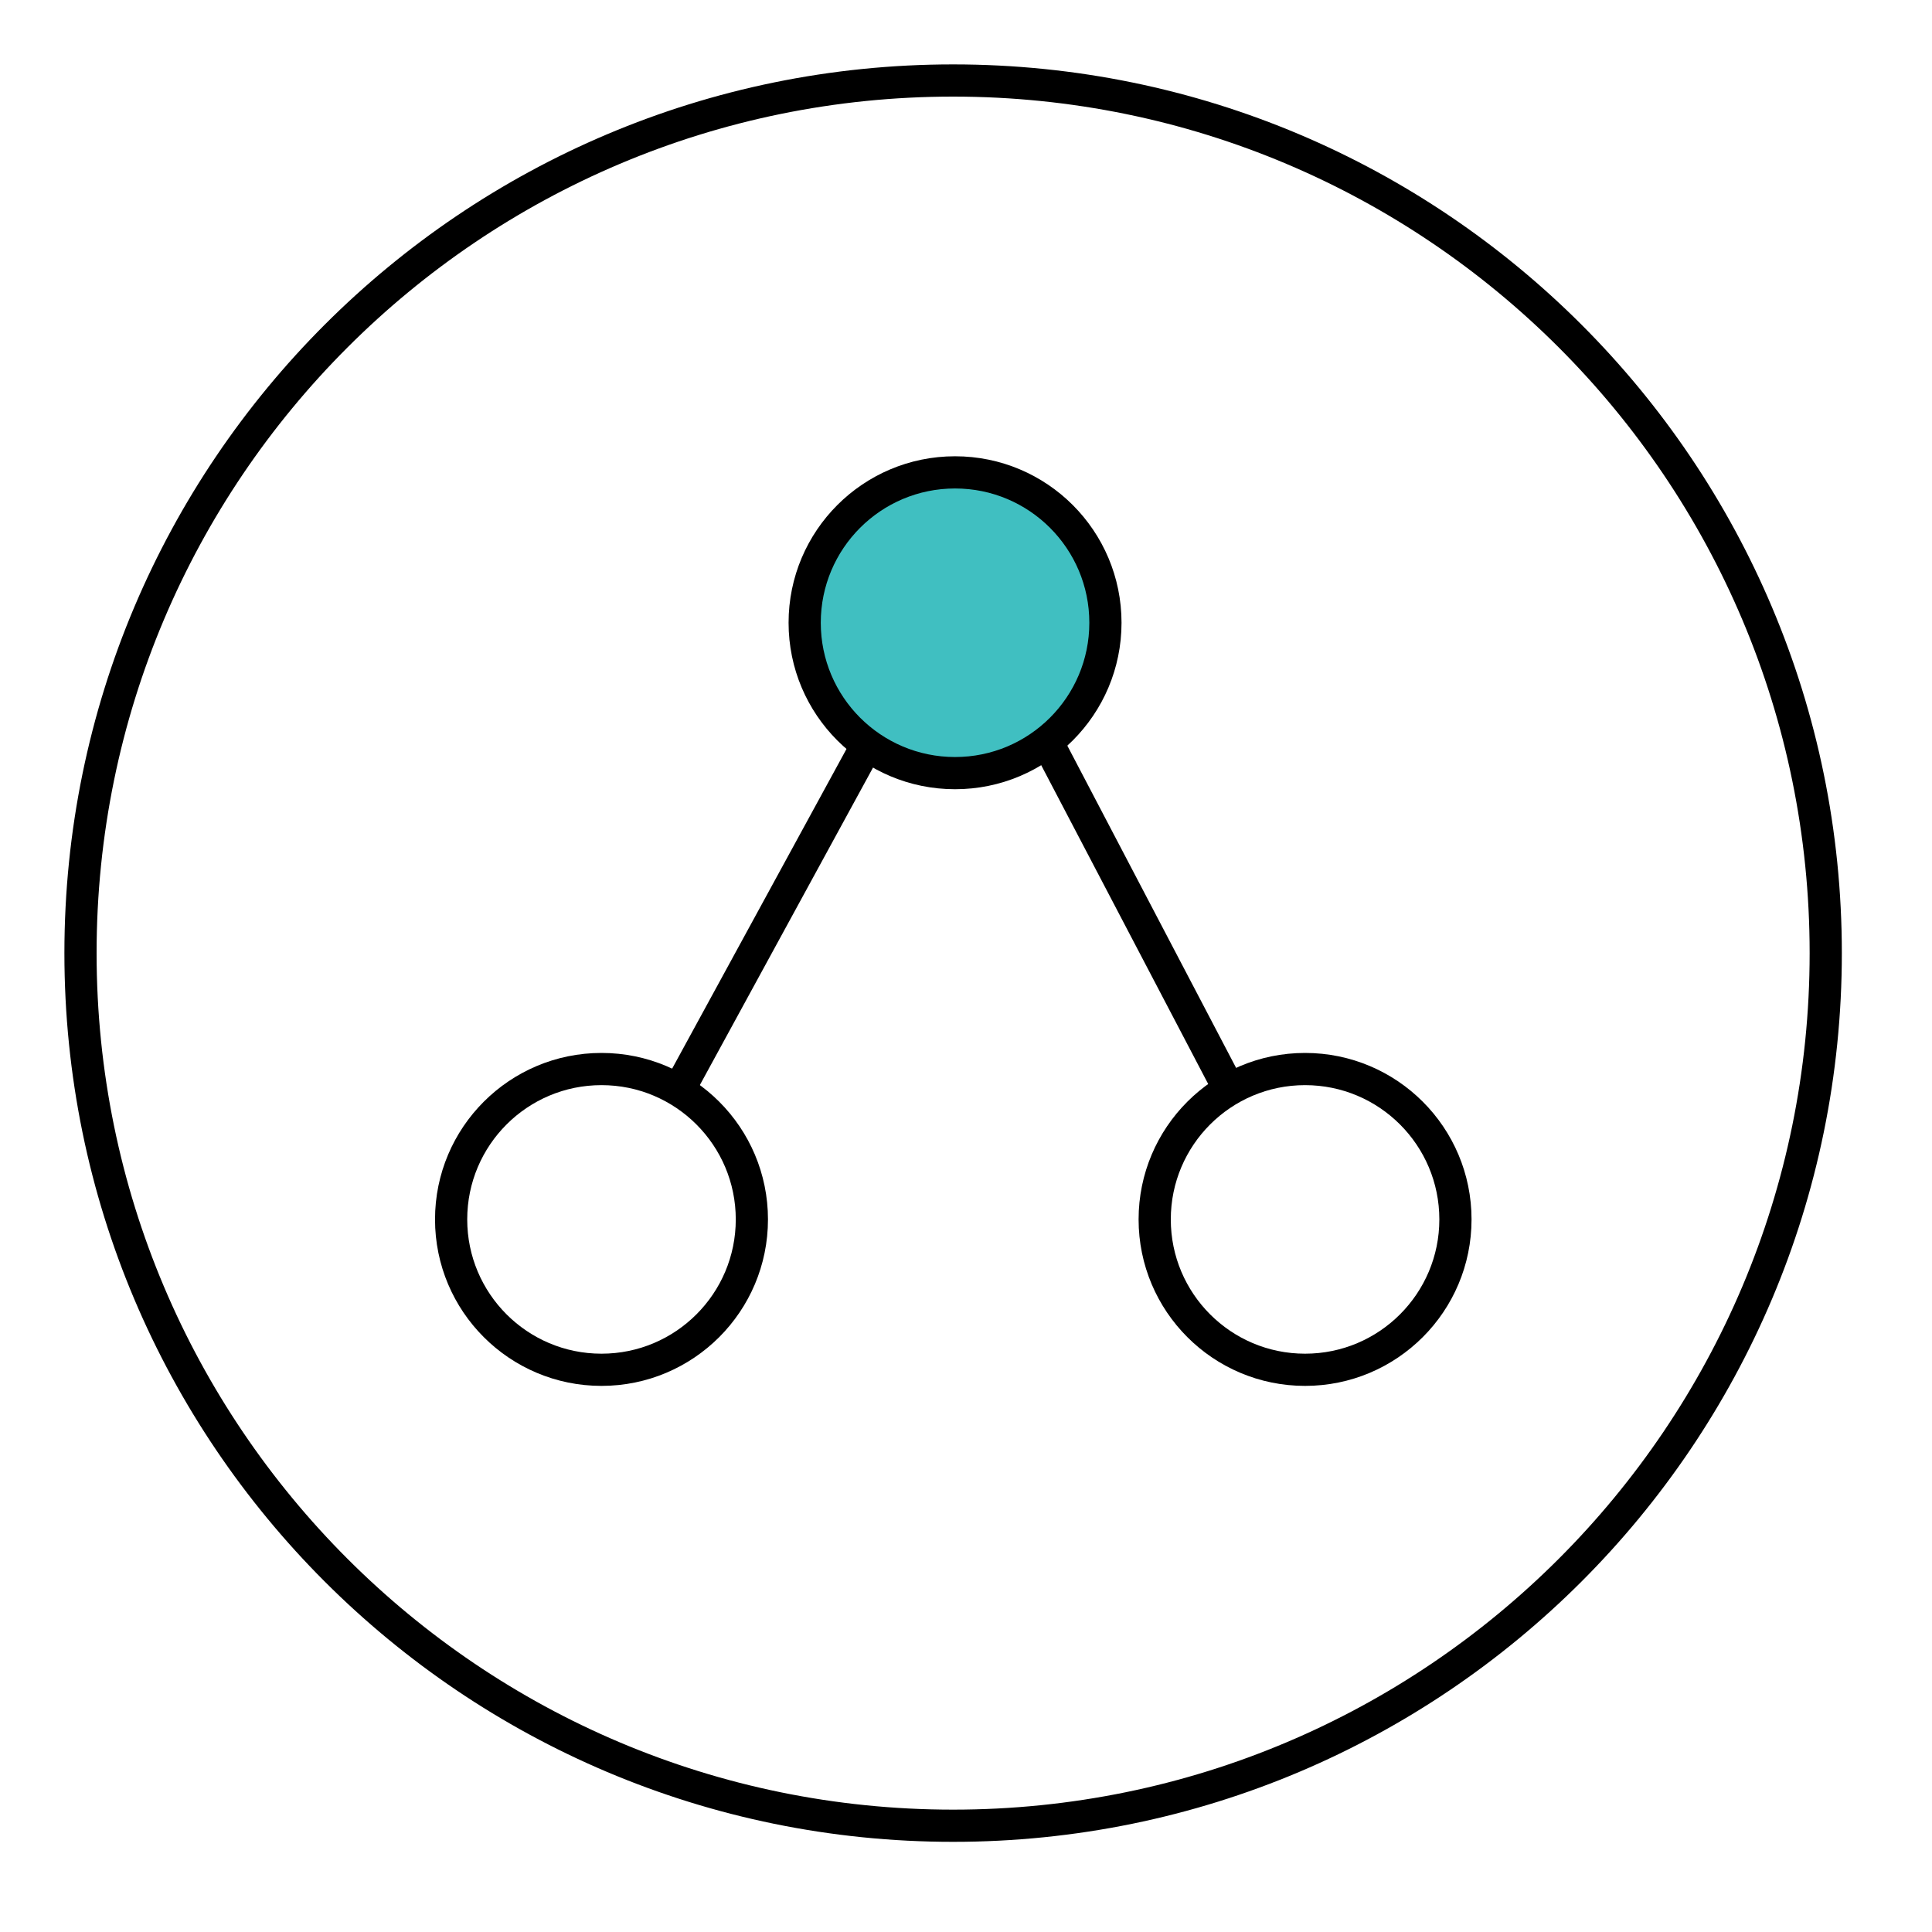
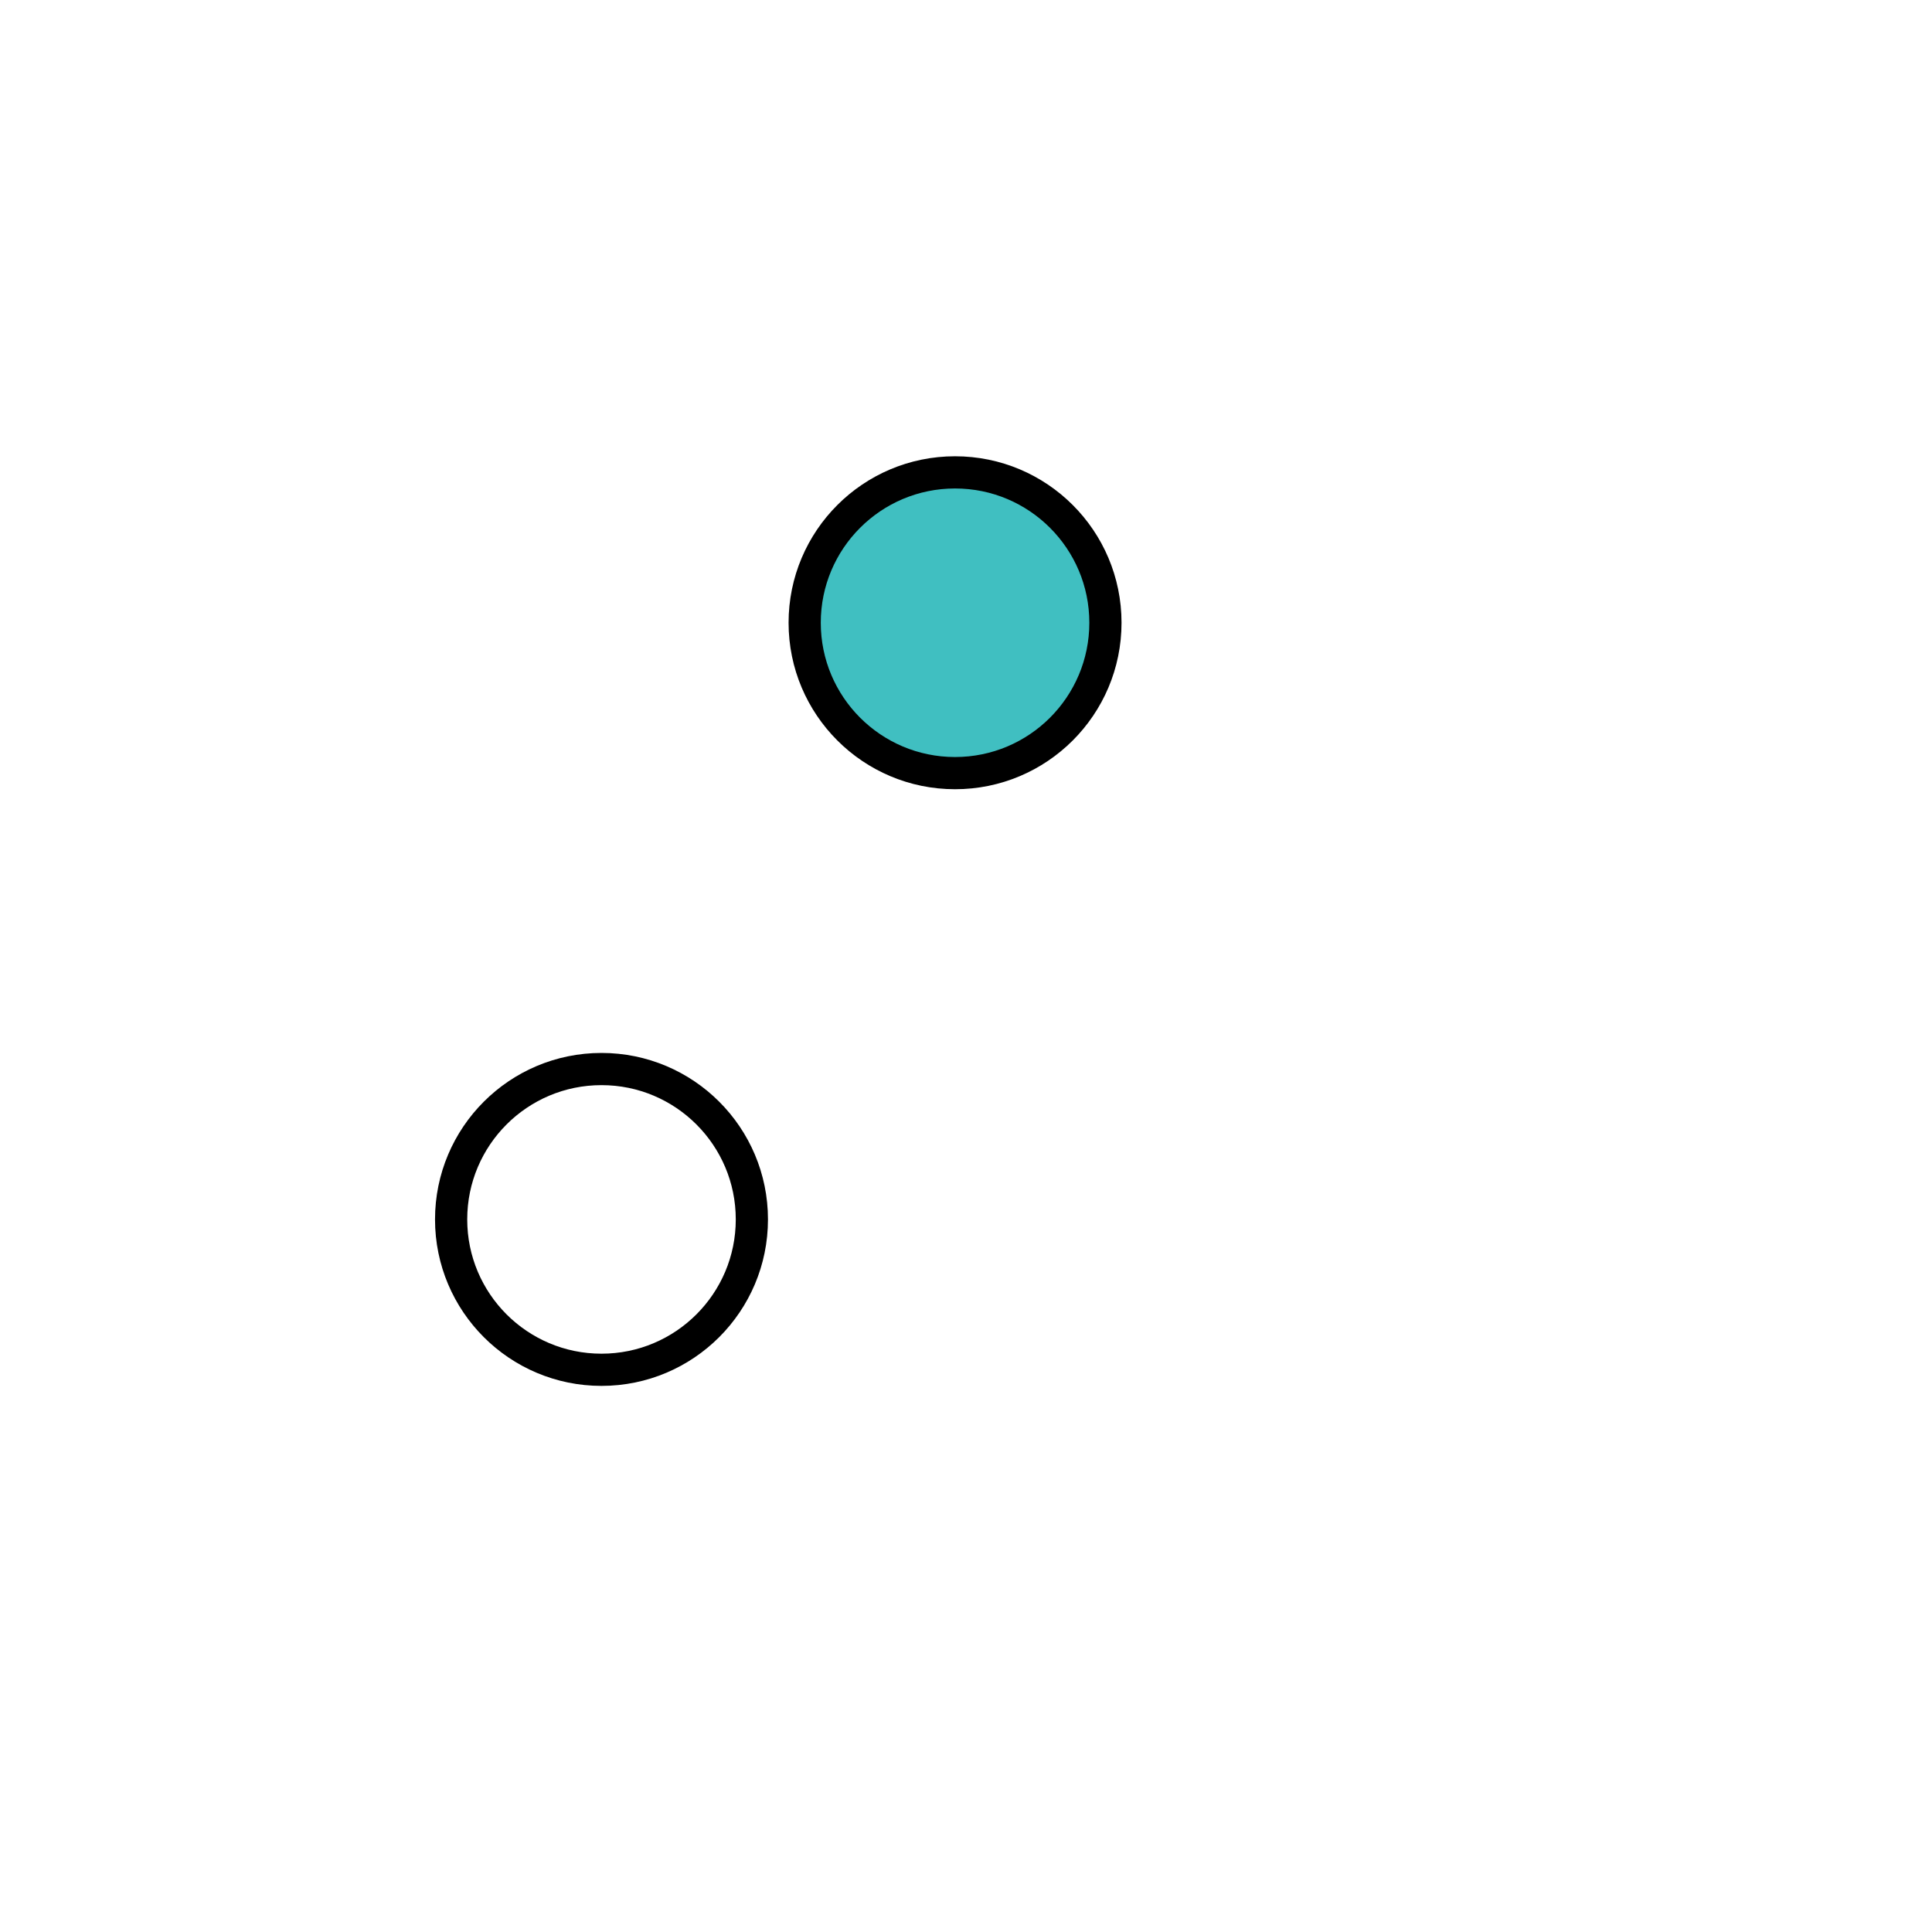
<svg xmlns="http://www.w3.org/2000/svg" width="60" height="60" viewBox="0 0 60 60" fill="none">
  <g clip-path="url(#clip0_658_2416)">
-     <path d="M29.6 56.7C44.567 56.7 56.7 44.567 56.7 29.6C56.7 14.633 44.567 2.5 29.6 2.5C14.633 2.5 2.5 14.633 2.5 29.6C2.5 44.567 14.633 56.7 29.6 56.7Z" stroke="black" stroke-miterlimit="10" />
-     <path d="M21 34L27 23" stroke="black" stroke-miterlimit="10" />
-     <path d="M38 33.5L32.5 23" stroke="black" stroke-miterlimit="10" />
    <path d="M29.66 24.01C32.239 24.01 34.33 21.919 34.33 19.34C34.33 16.761 32.239 14.67 29.66 14.67C27.081 14.67 24.99 16.761 24.99 19.34C24.99 21.919 27.081 24.01 29.66 24.01Z" fill="#40BFC1" stroke="black" stroke-miterlimit="10" />
    <path d="M18.68 42.54C21.259 42.54 23.35 40.449 23.35 37.87C23.35 35.291 21.259 33.2 18.68 33.2C16.101 33.2 14.01 35.291 14.01 37.87C14.01 40.449 16.101 42.54 18.68 42.54Z" stroke="black" stroke-miterlimit="10" />
-     <path d="M40.53 42.54C43.109 42.54 45.2 40.449 45.2 37.87C45.2 35.291 43.109 33.2 40.53 33.2C37.951 33.2 35.86 35.291 35.86 37.87C35.86 40.449 37.951 42.54 40.53 42.54Z" stroke="black" stroke-miterlimit="10" />
  </g>
  <defs>
    <clipPath id="clip0_658_2416">
      <rect width="55.2" height="55.2" fill="white" transform="translate(2 2)" />
    </clipPath>
  </defs>
</svg>